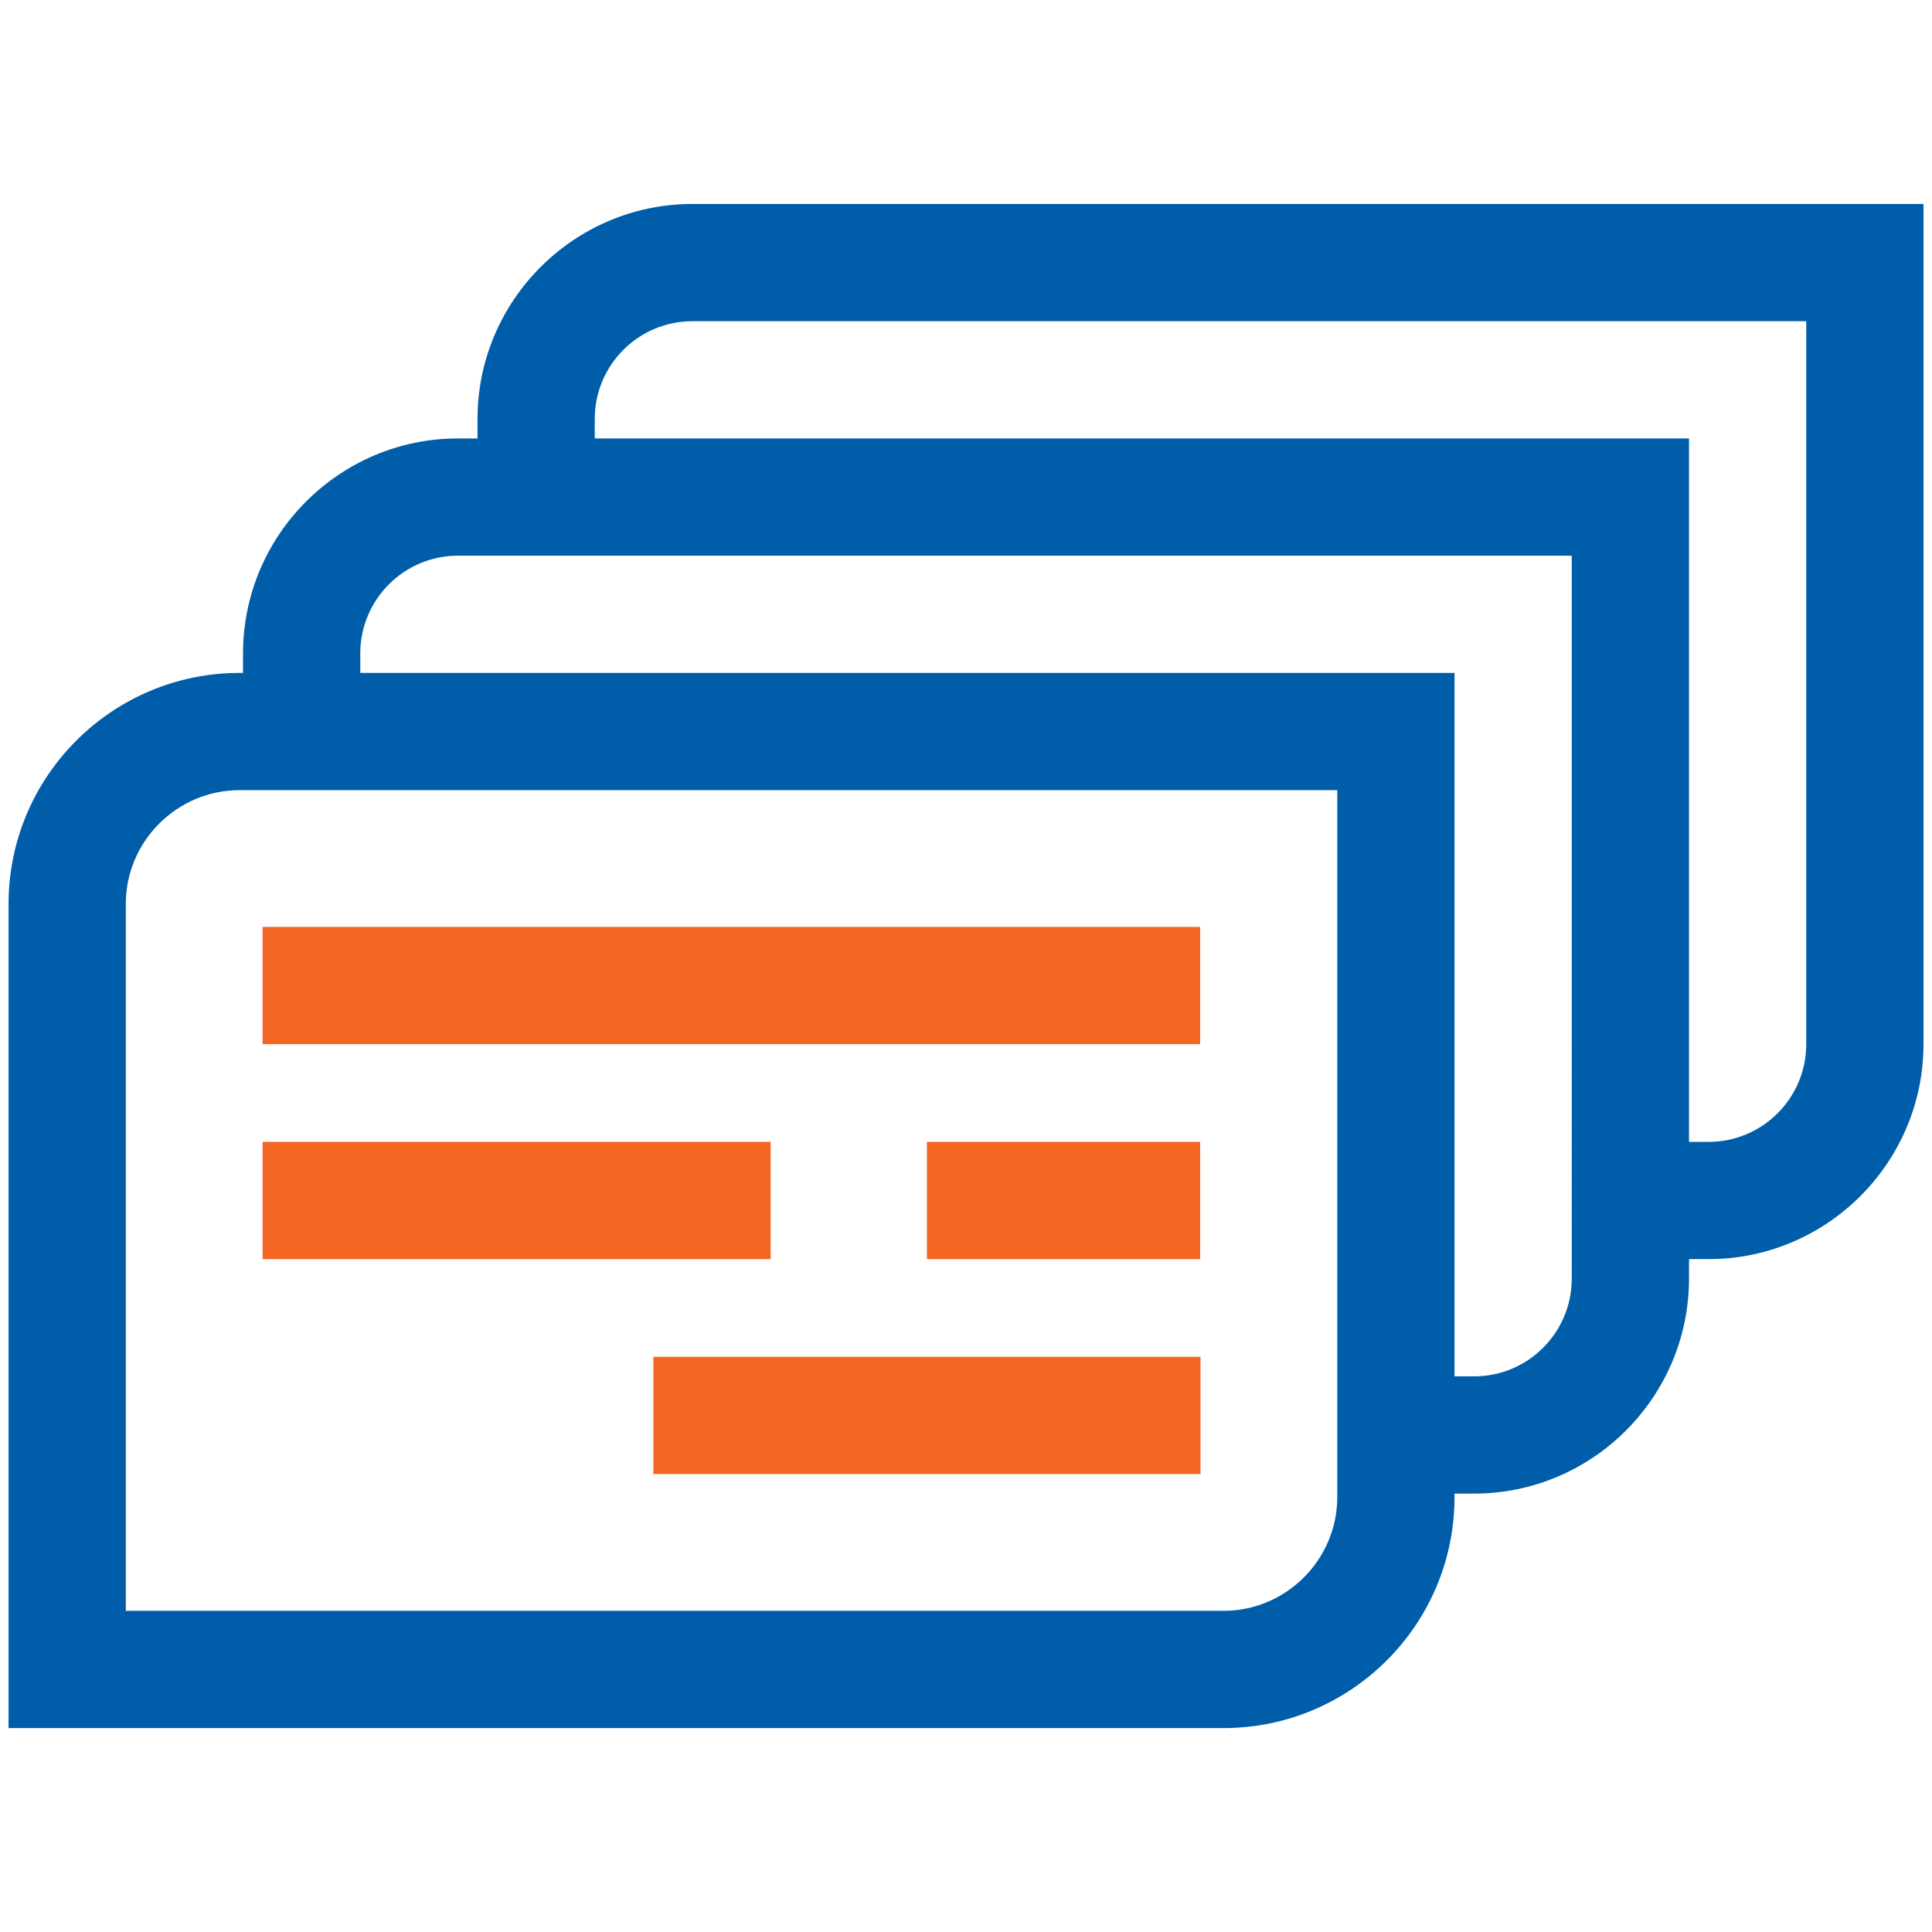
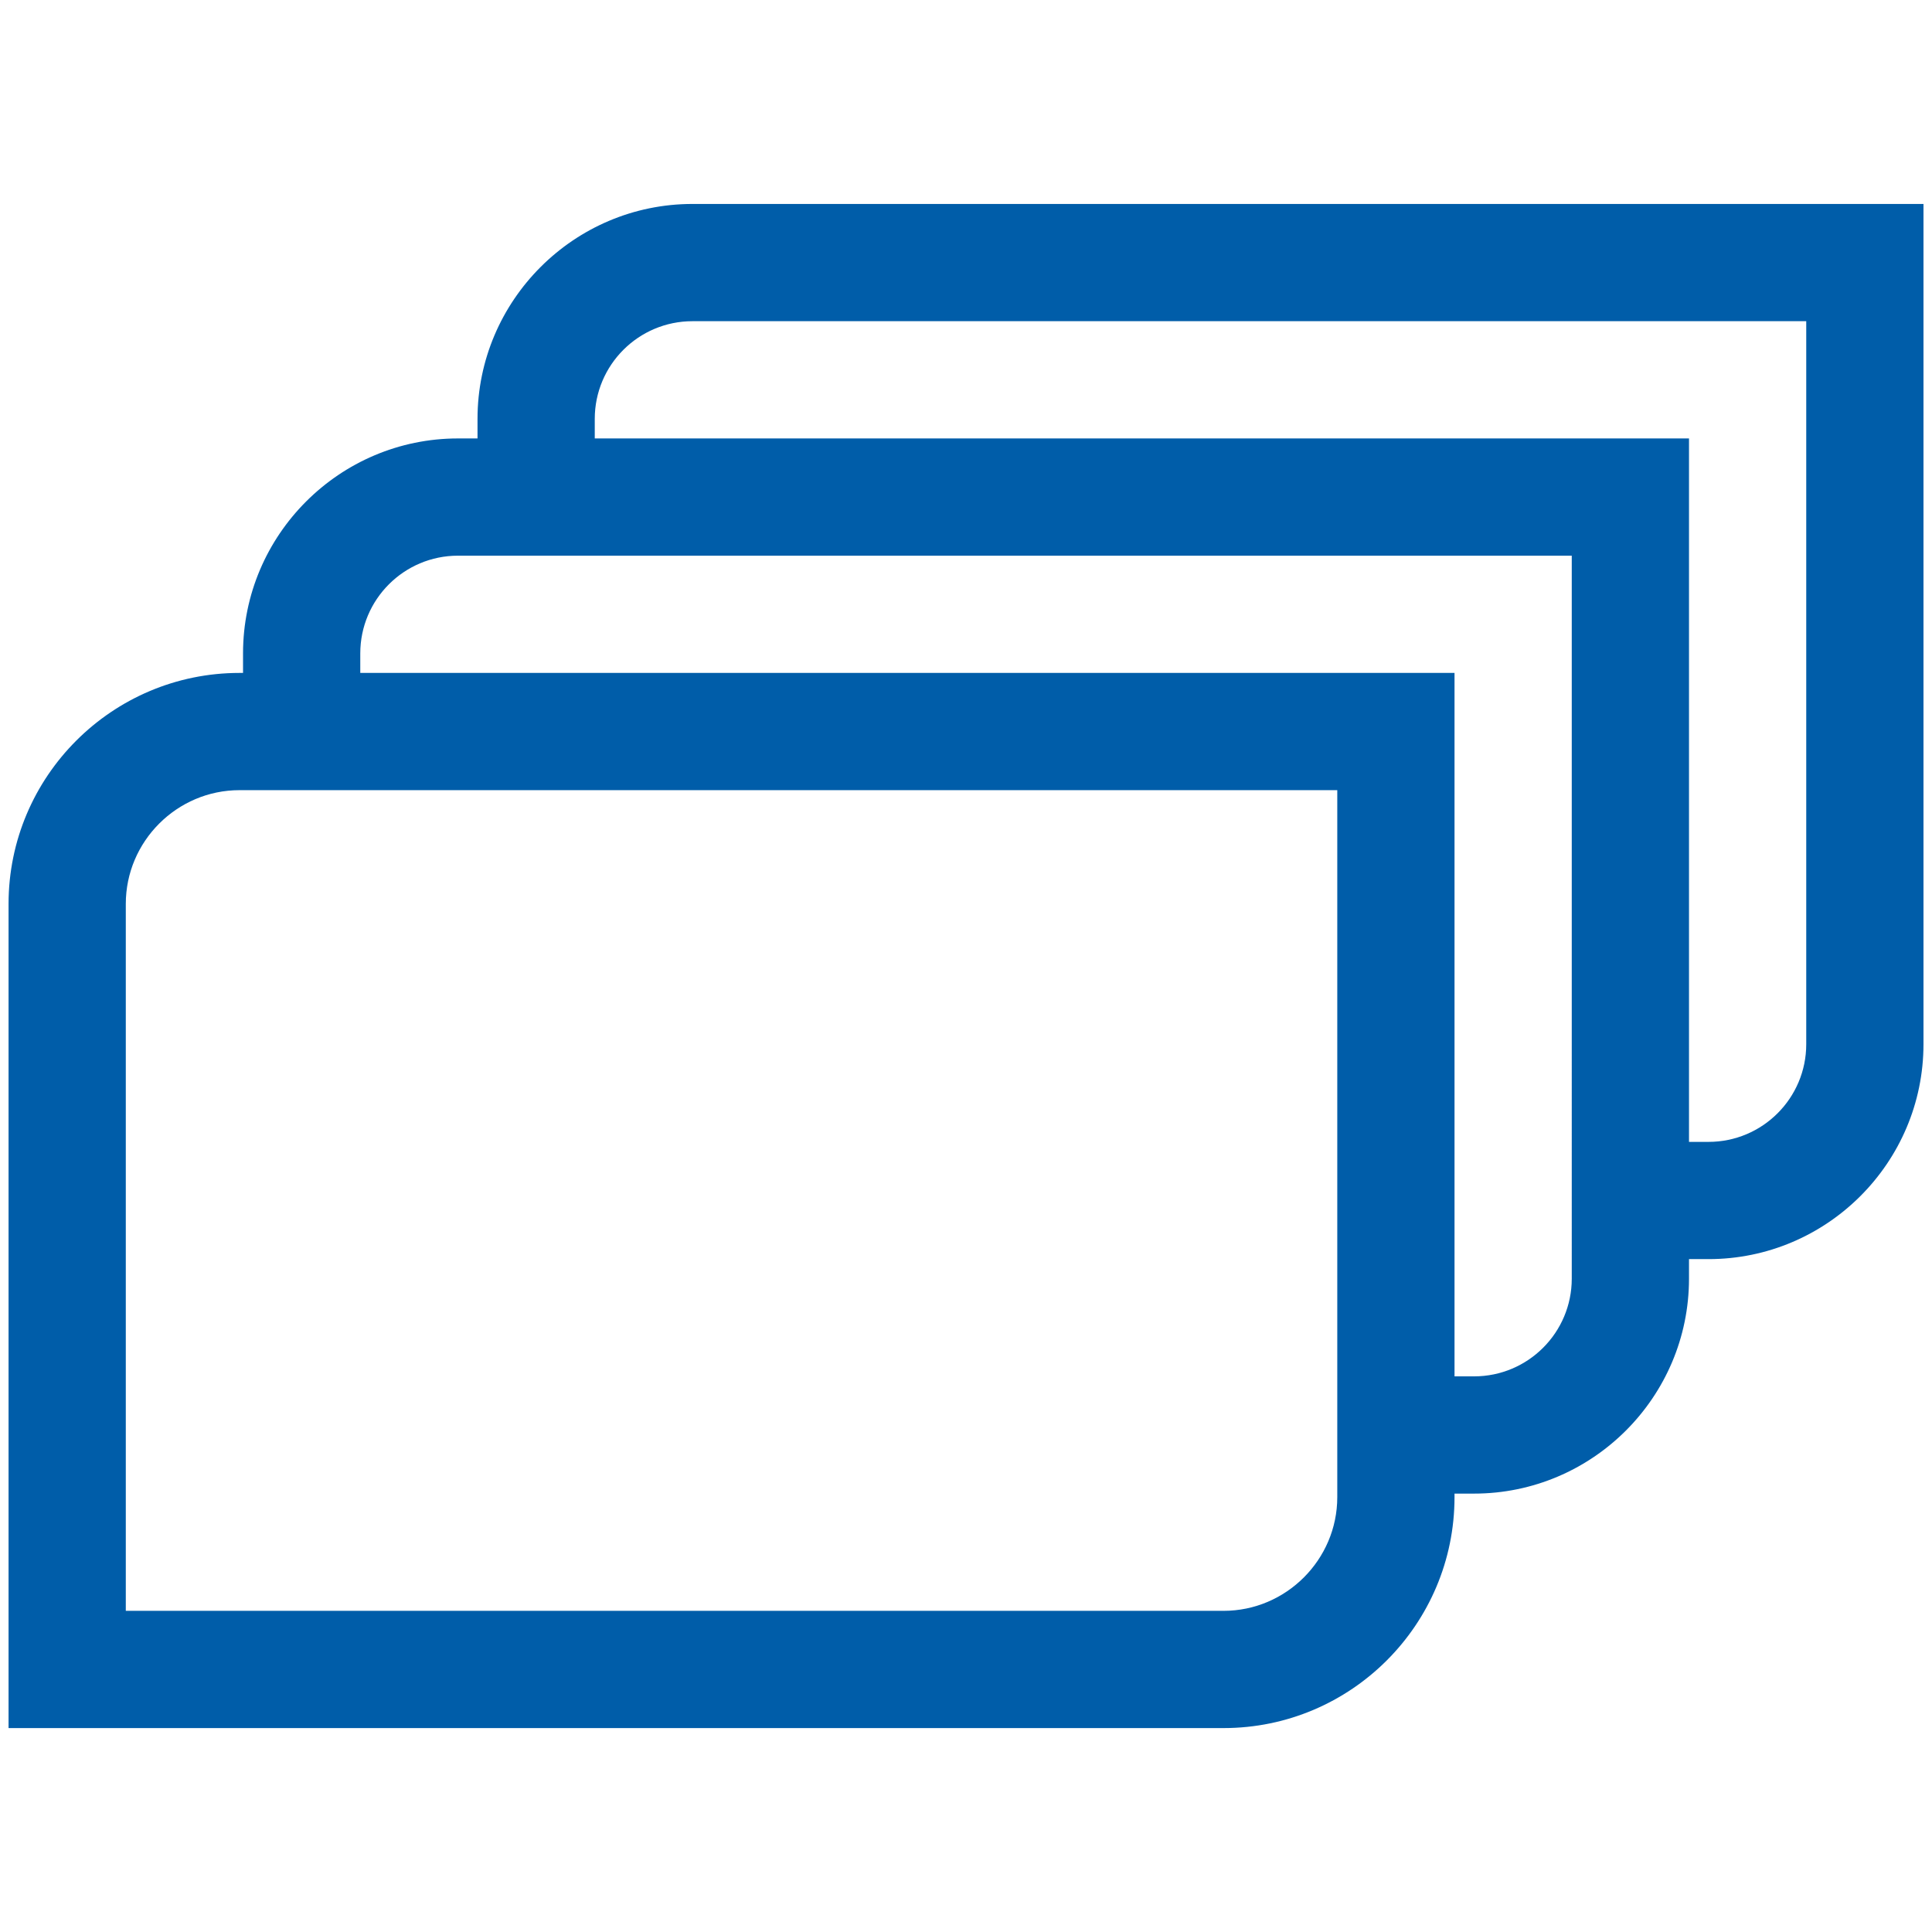
<svg xmlns="http://www.w3.org/2000/svg" version="1.1" id="Layer_1" x="0px" y="0px" viewBox="0 0 49.437 49.437" style="enable-background:new 0 0 49.437 49.437;" xml:space="preserve">
  <g>
    <path style="fill:#005DA9;" d="M17.719,5.219c-3.03,0-5.5,2.47-5.5,5.5v0.5h-0.5c-3.03,0-5.5,2.47-5.5,5.5v0.5h-0.09   c-3.26,0-5.91,2.65-5.91,5.91v21.09h31.09c3.26,0,5.91-2.65,5.91-5.91v-0.09h0.5c3.03,0,5.5-2.47,5.5-5.5v-0.5h0.5   c3.03,0,5.5-2.47,5.5-5.5v-21.5H17.719z M34.219,38.309c0,1.6-1.31,2.91-2.91,2.91H3.219v-18.09c0-1.6,1.31-2.91,2.91-2.91h28.09   V38.309z M40.219,32.719c0,1.38-1.12,2.5-2.5,2.5h-0.5v-18h-28v-0.5c0-1.38,1.12-2.5,2.5-2.5h28.5V32.719z M46.219,26.719   c0,1.38-1.12,2.5-2.5,2.5h-0.5v-18h-28v-0.5c0-1.38,1.12-2.5,2.5-2.5h28.5V26.719z" />
    <g>
      <g>
-         <rect x="6.719" y="23.719" style="fill:#F26522;" width="23.99" height="3" />
-       </g>
+         </g>
      <g>
-         <rect x="16.719" y="34.719" style="fill:#F26522;" width="14" height="3" />
-       </g>
+         </g>
      <g>
        <g>
-           <rect x="6.719" y="29.219" style="fill:#F26522;" width="13" height="3" />
-         </g>
+           </g>
        <g>
-           <rect x="23.719" y="29.219" style="fill:#F26522;" width="6.99" height="3" />
-         </g>
+           </g>
      </g>
    </g>
  </g>
</svg>